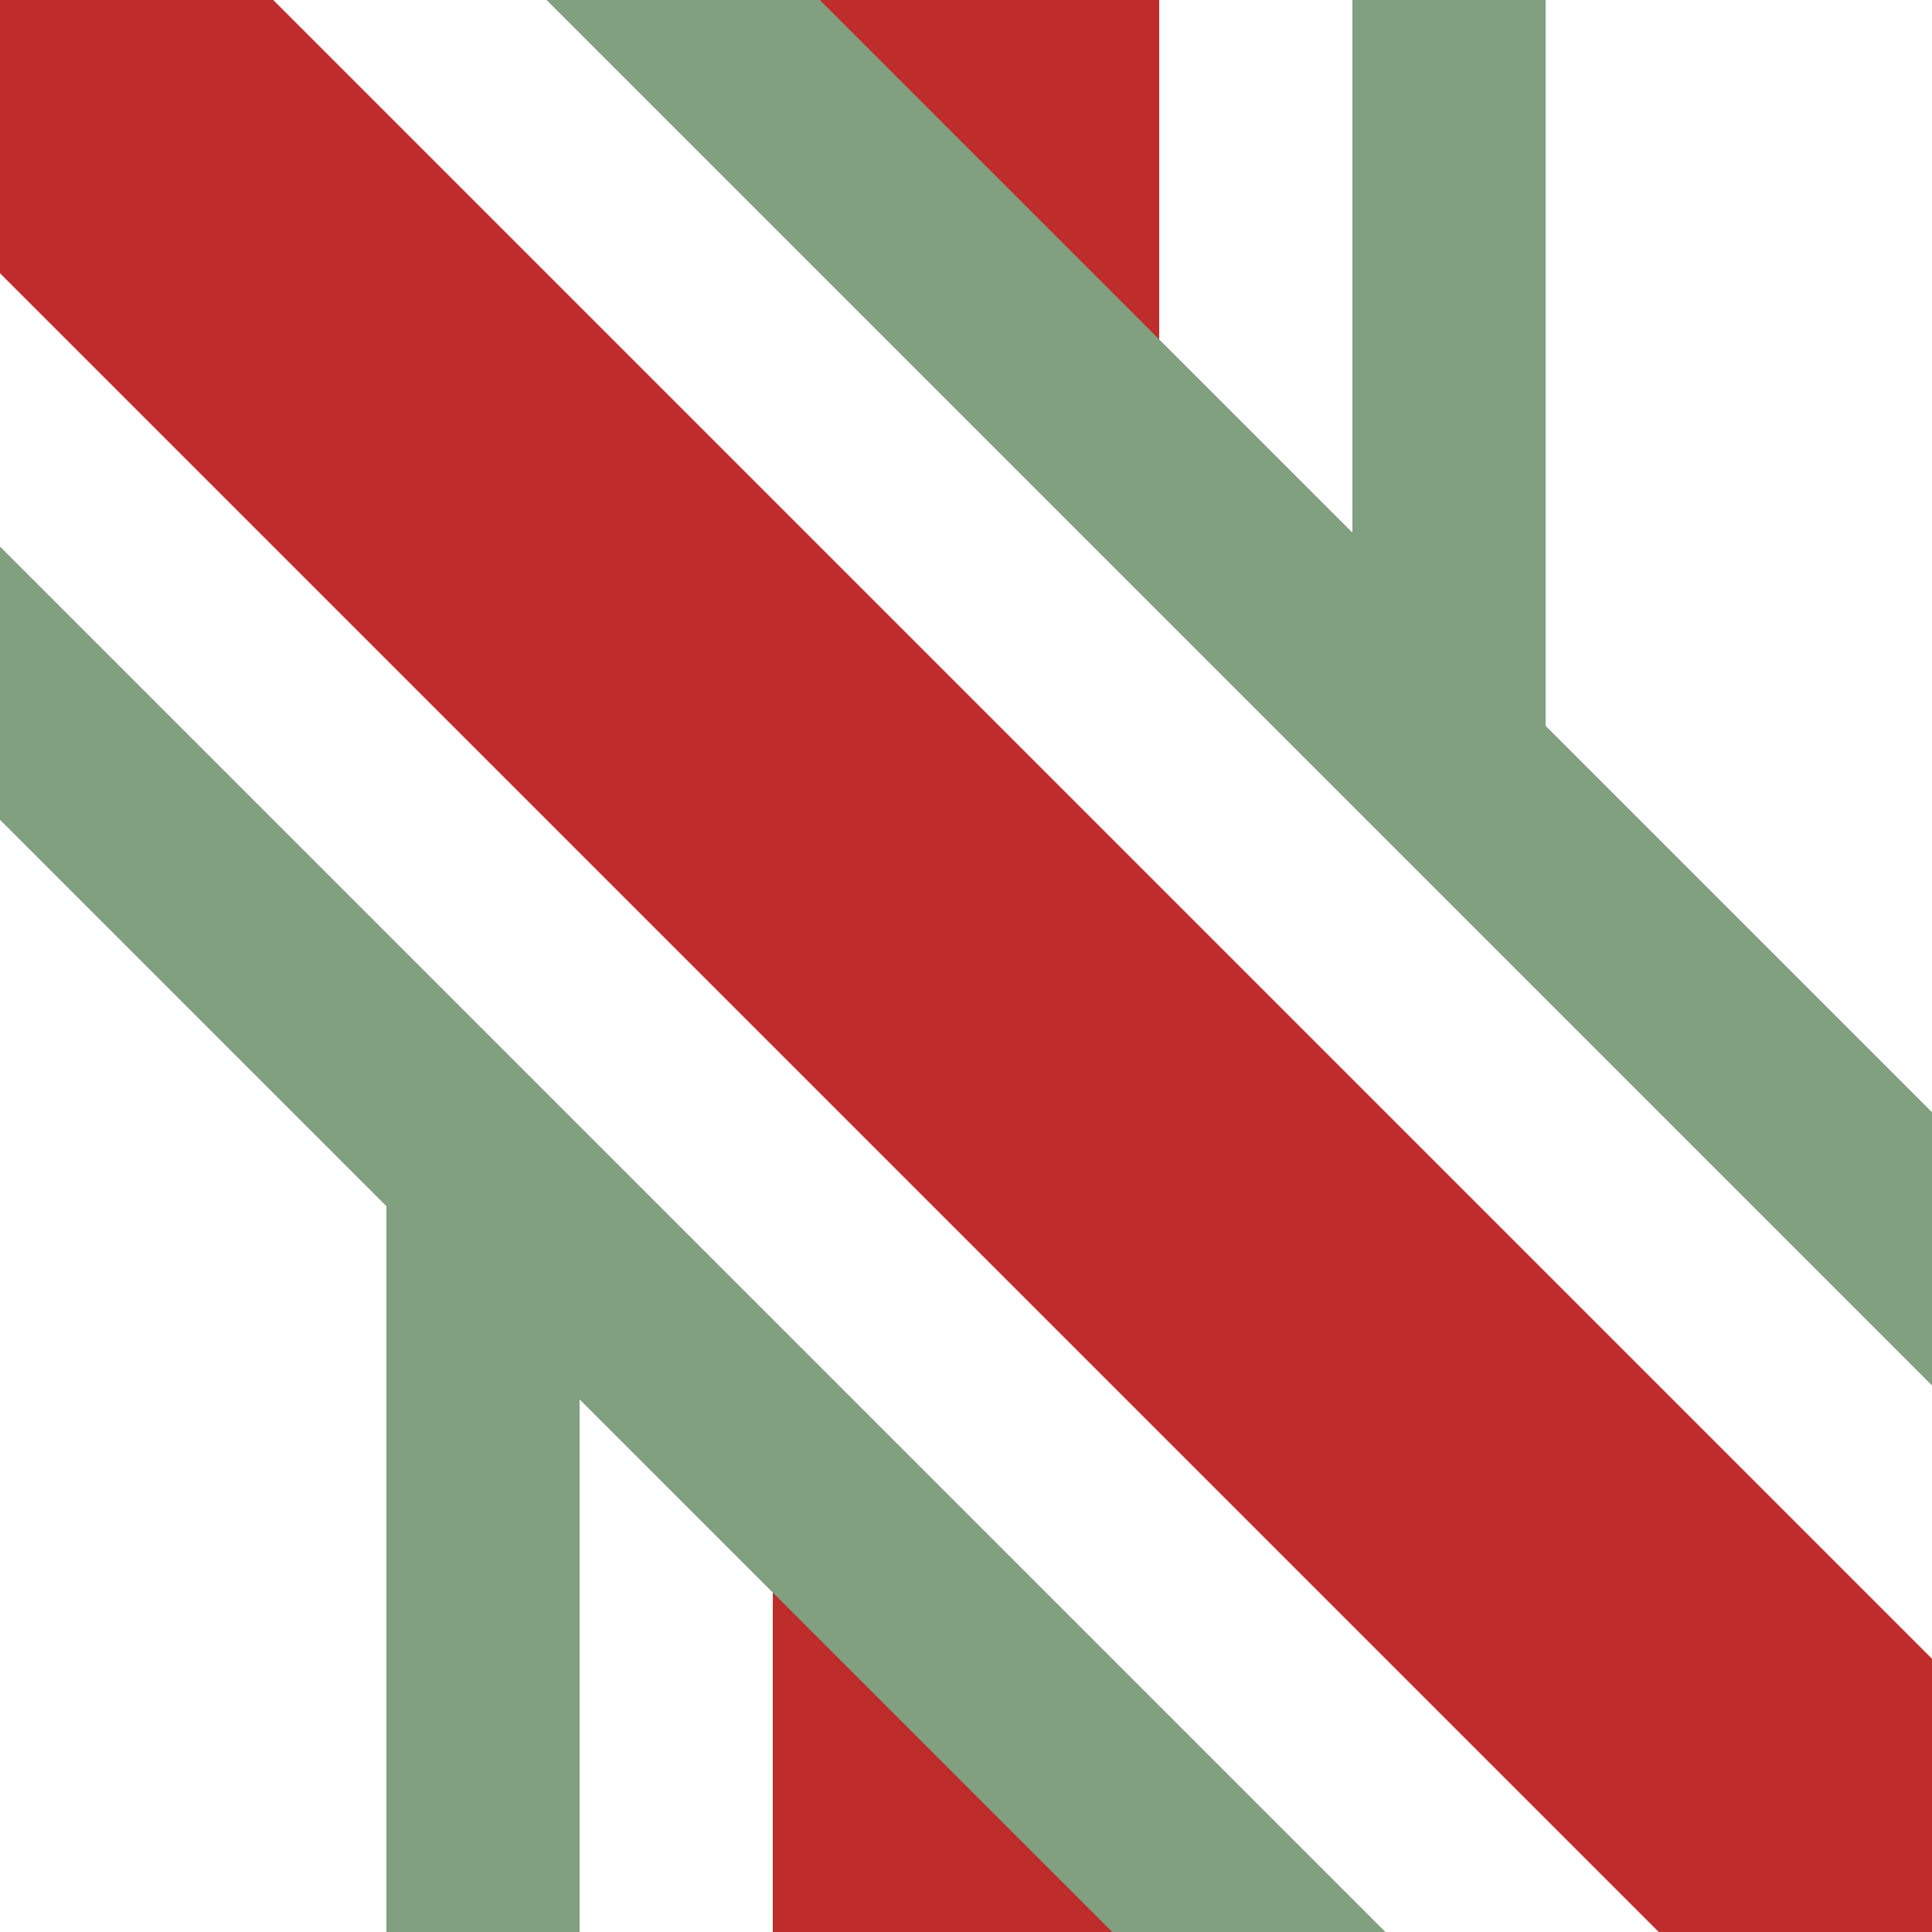
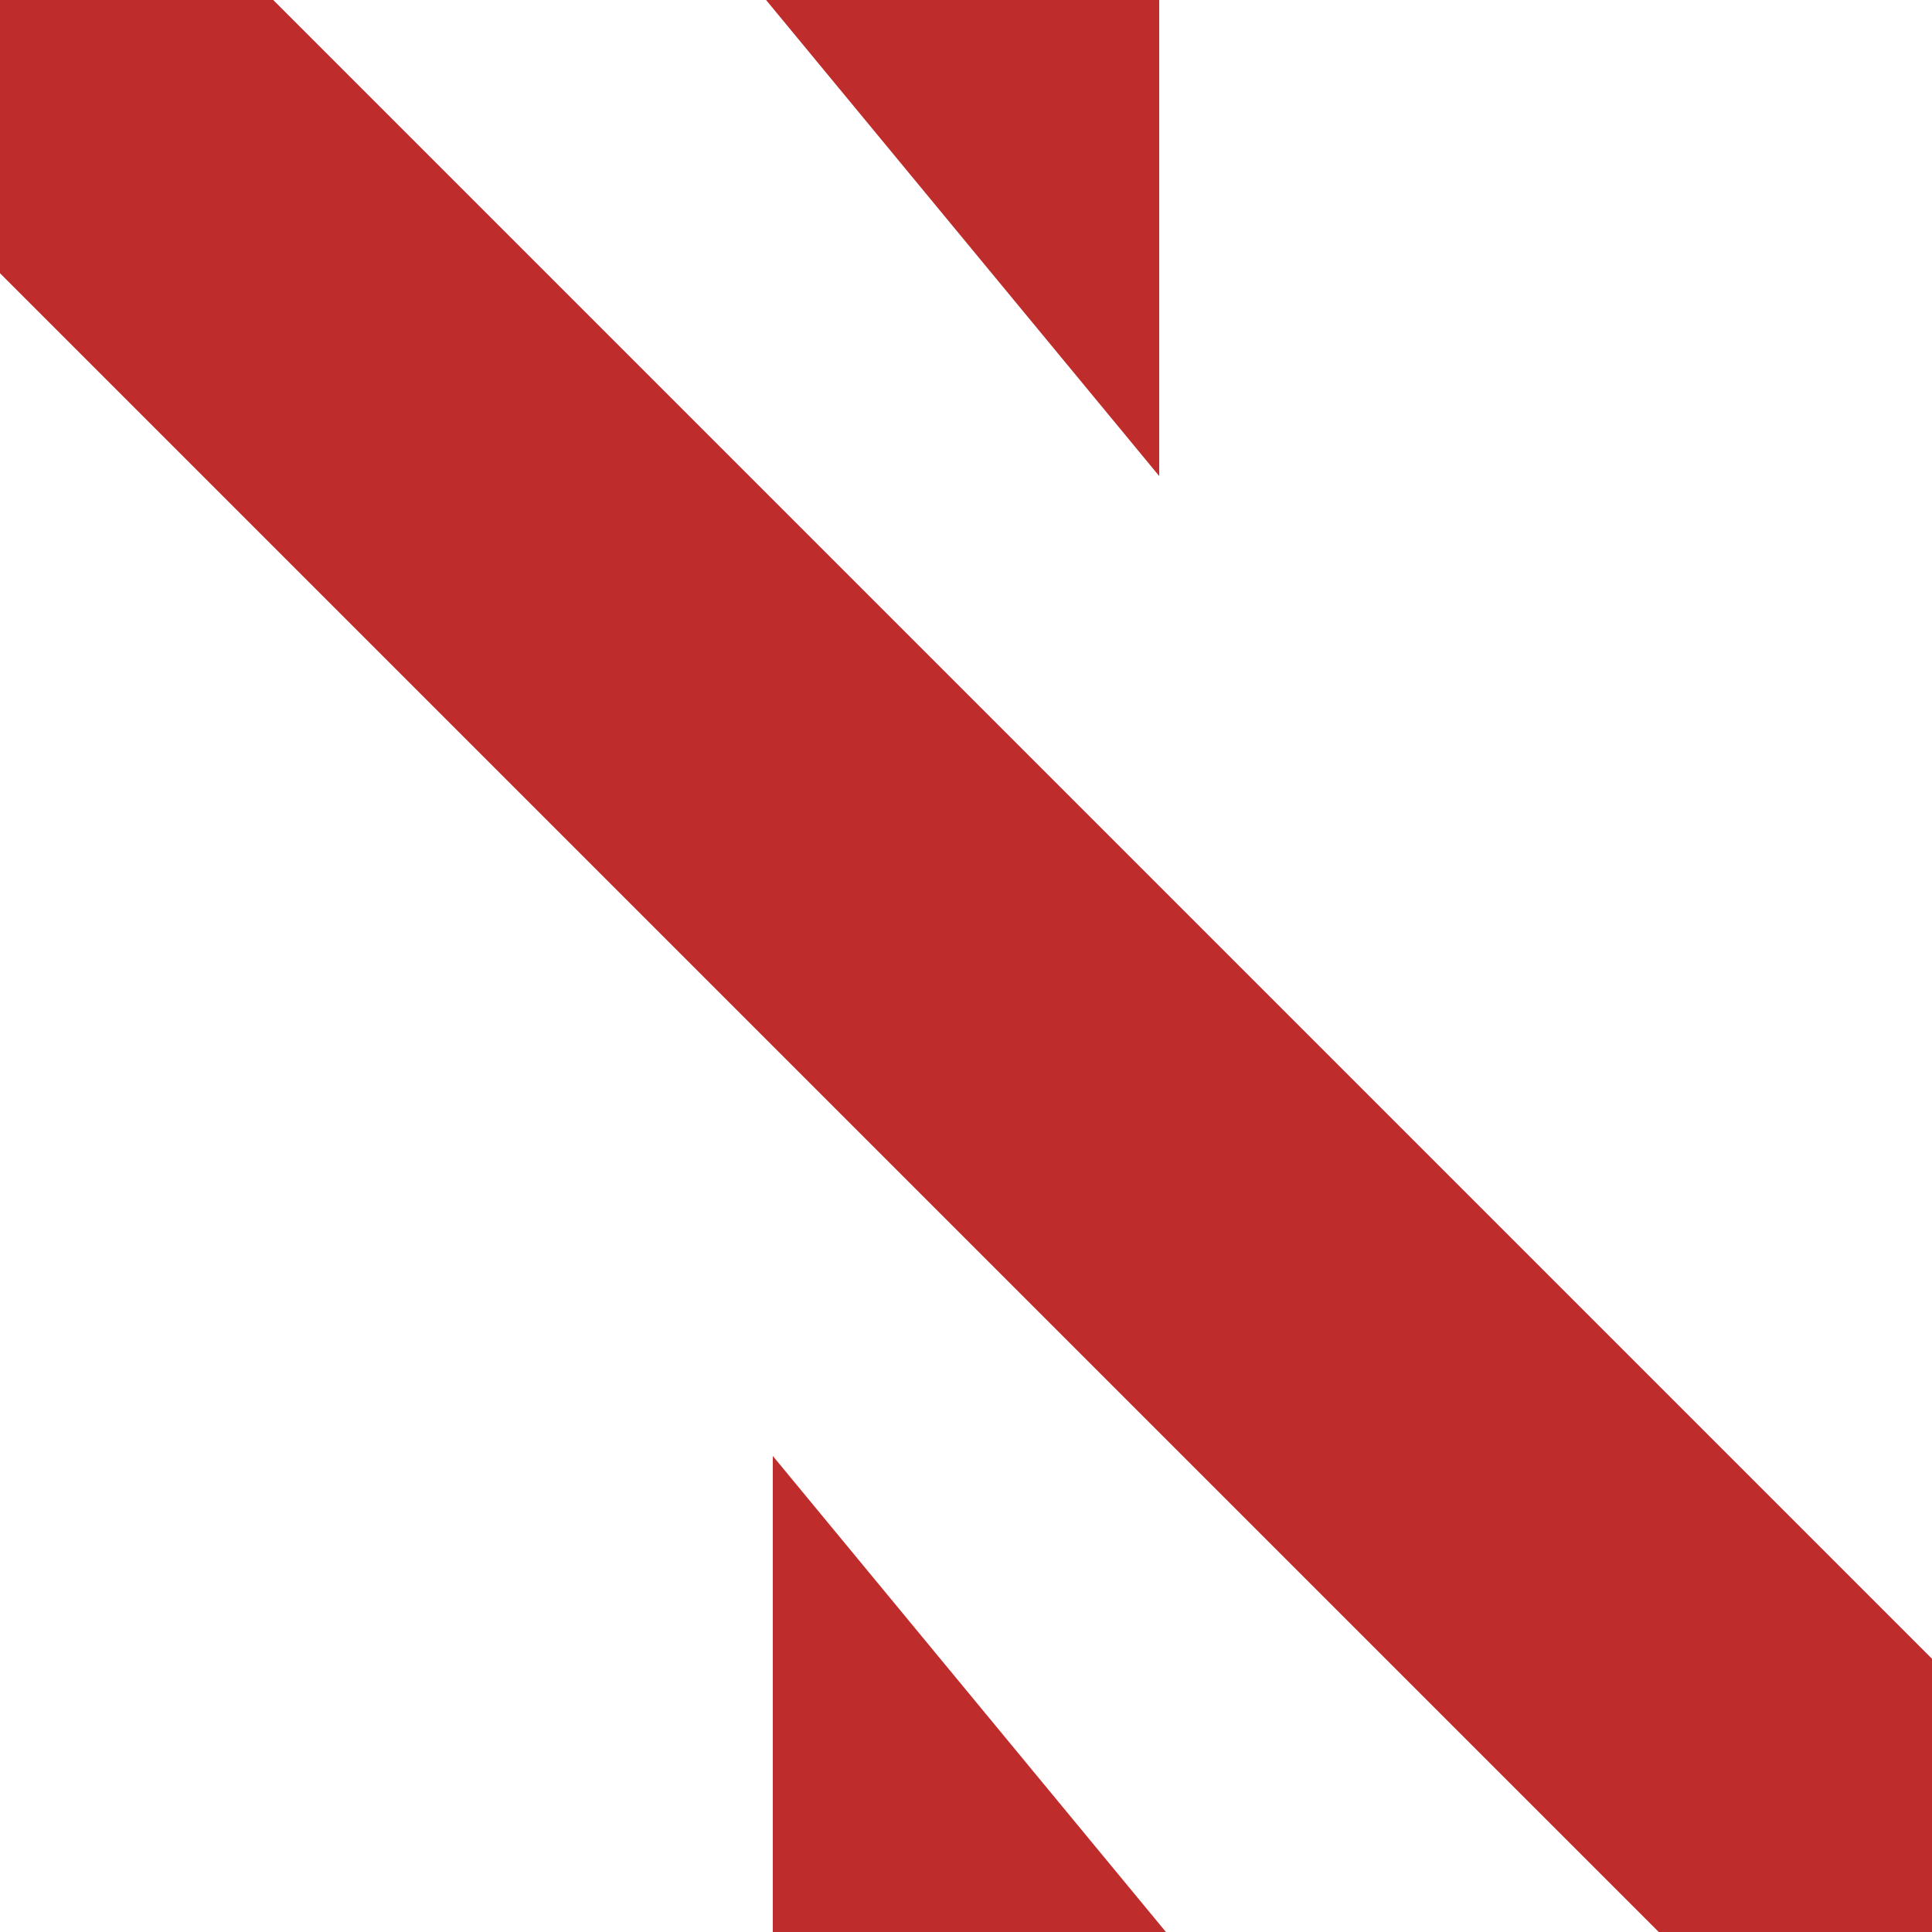
<svg xmlns="http://www.w3.org/2000/svg" width="500" height="500">
  <title>hKRZ2+4hu</title>
  <path d="M 190,-10 H 300 V 123.2 Z M 310,510 H 200 V 376.8 Z" fill="#be2d2c" />
  <g fill="none">
    <path d="M 0,0 L 500,500" stroke-width="100" stroke="#be2d2c" />
-     <path d="M 375,0 V 198.2 M 125,500 V 301.8 M 88.4,-88.4 L 588.4,411.6 M -88.4,88.4 L 411.6,588.4" stroke="#80A080" stroke-width="50" />
  </g>
</svg>